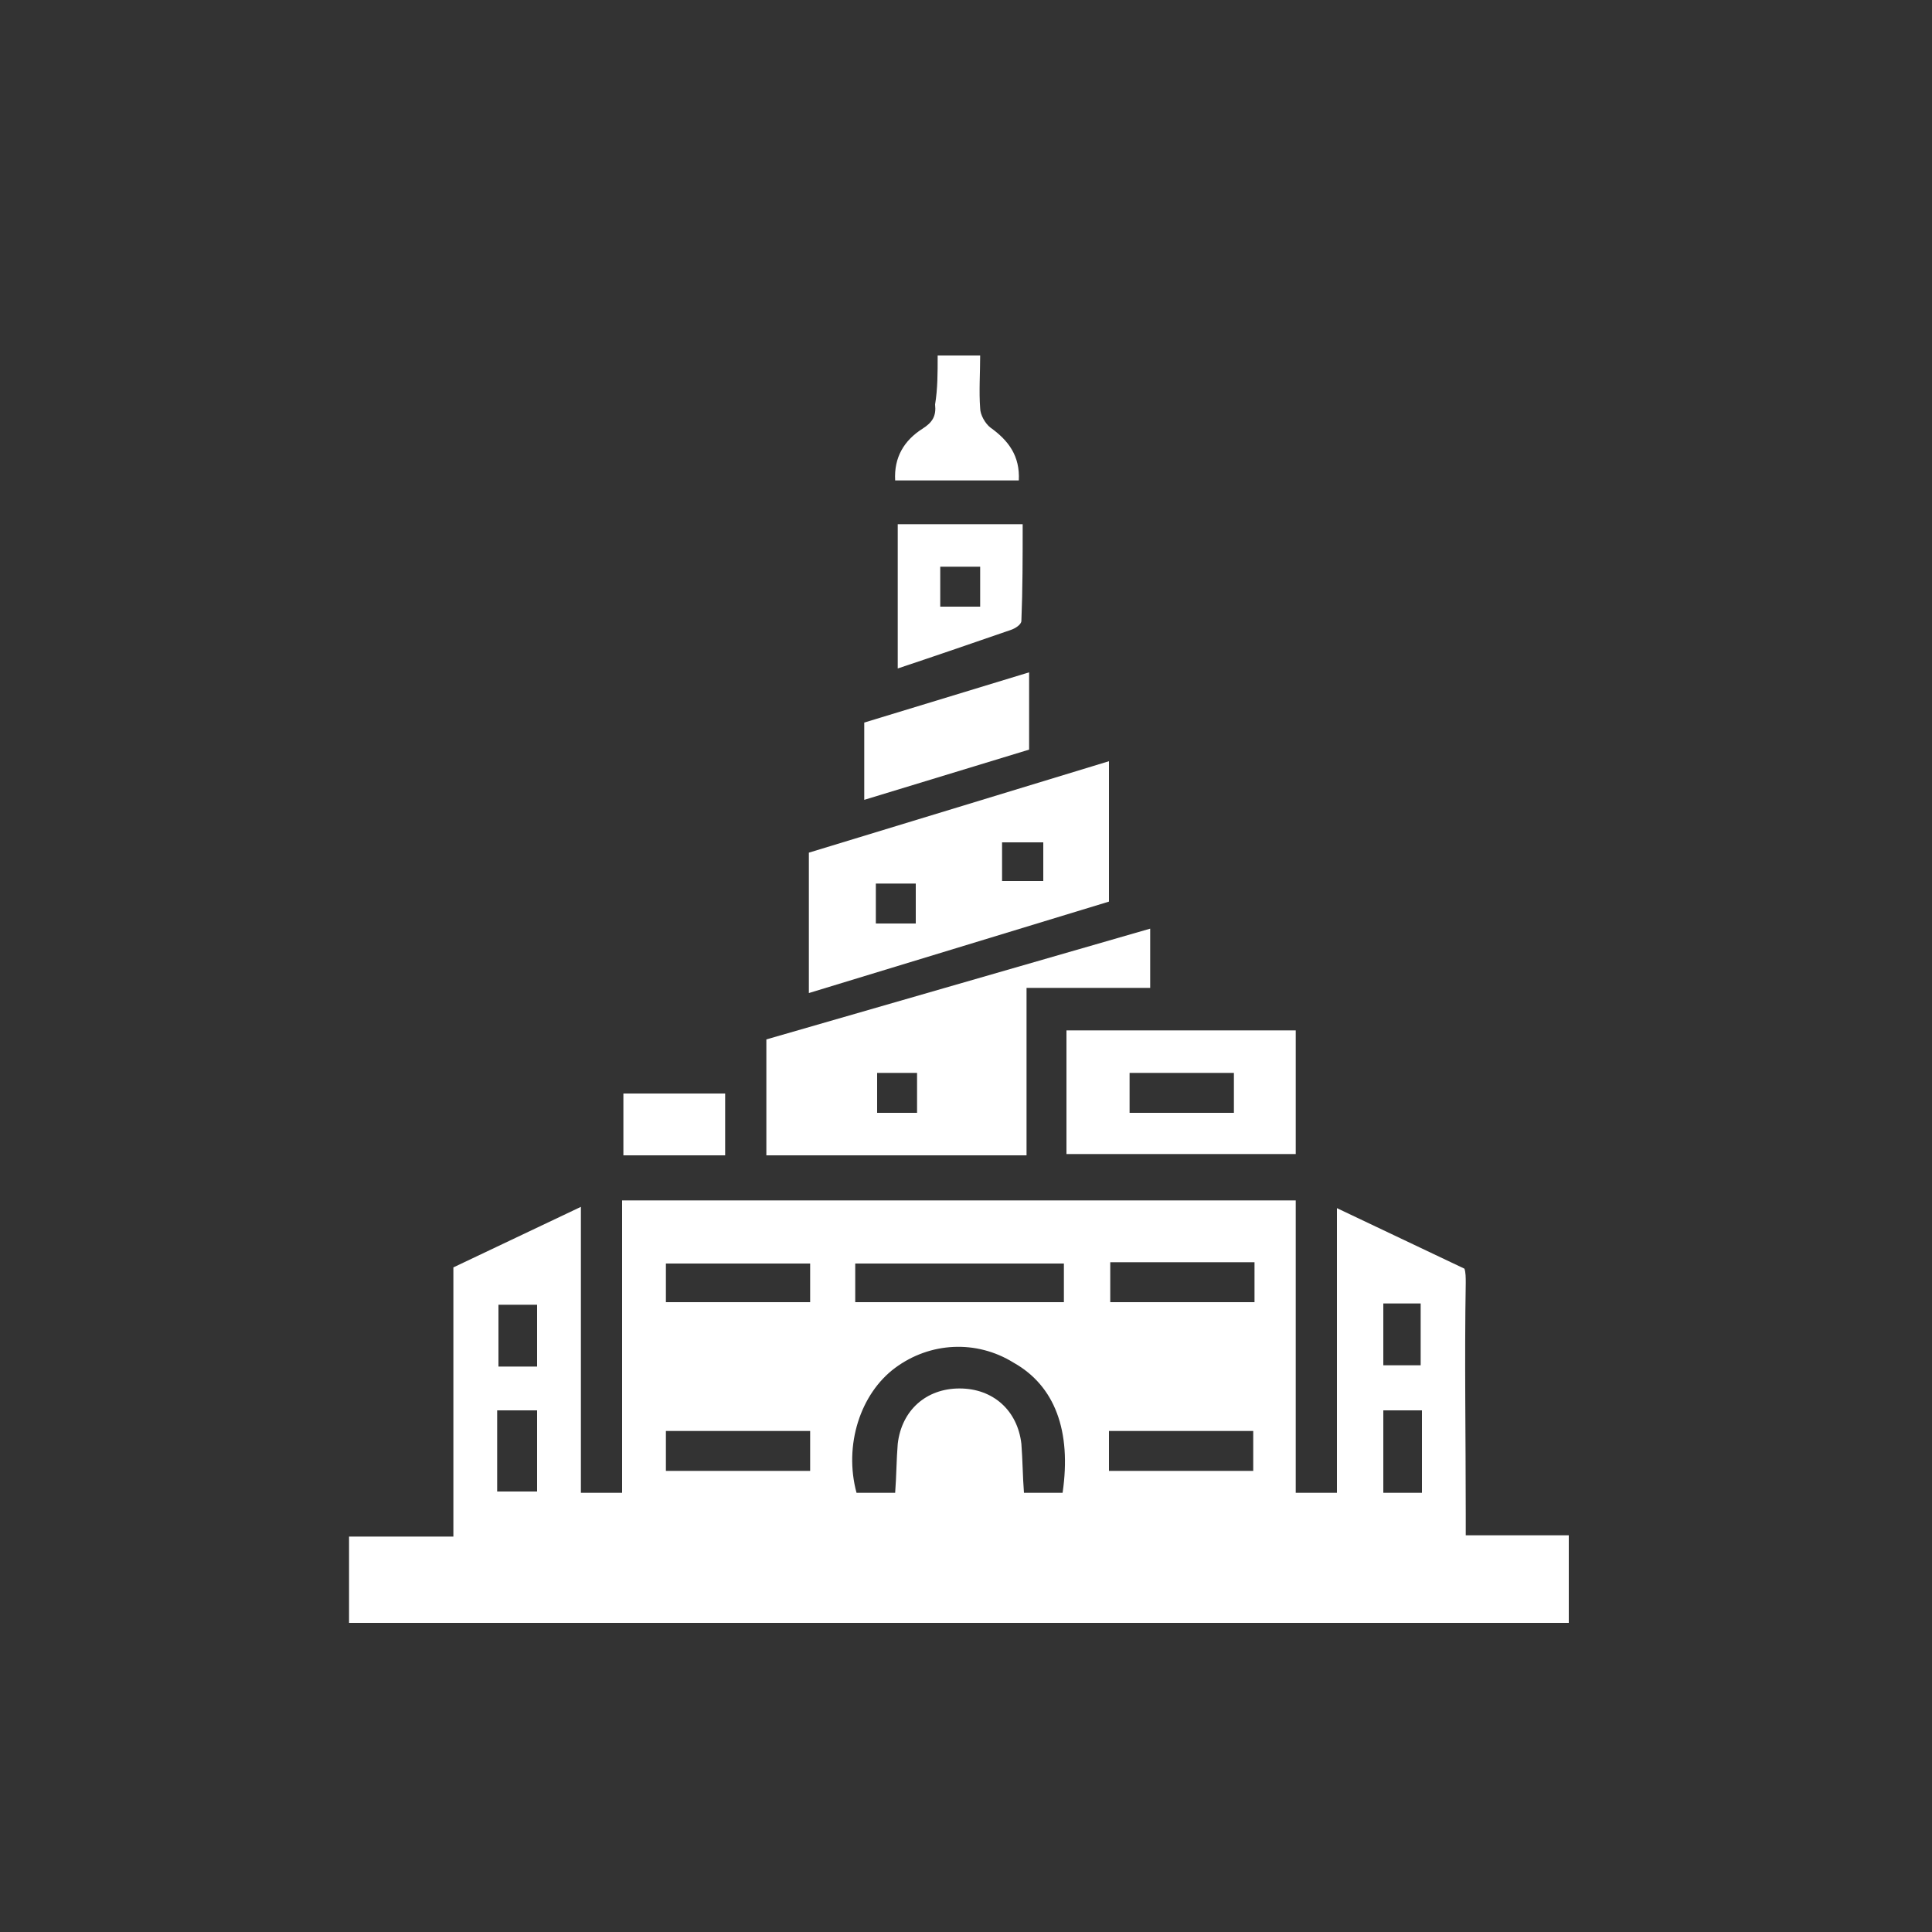
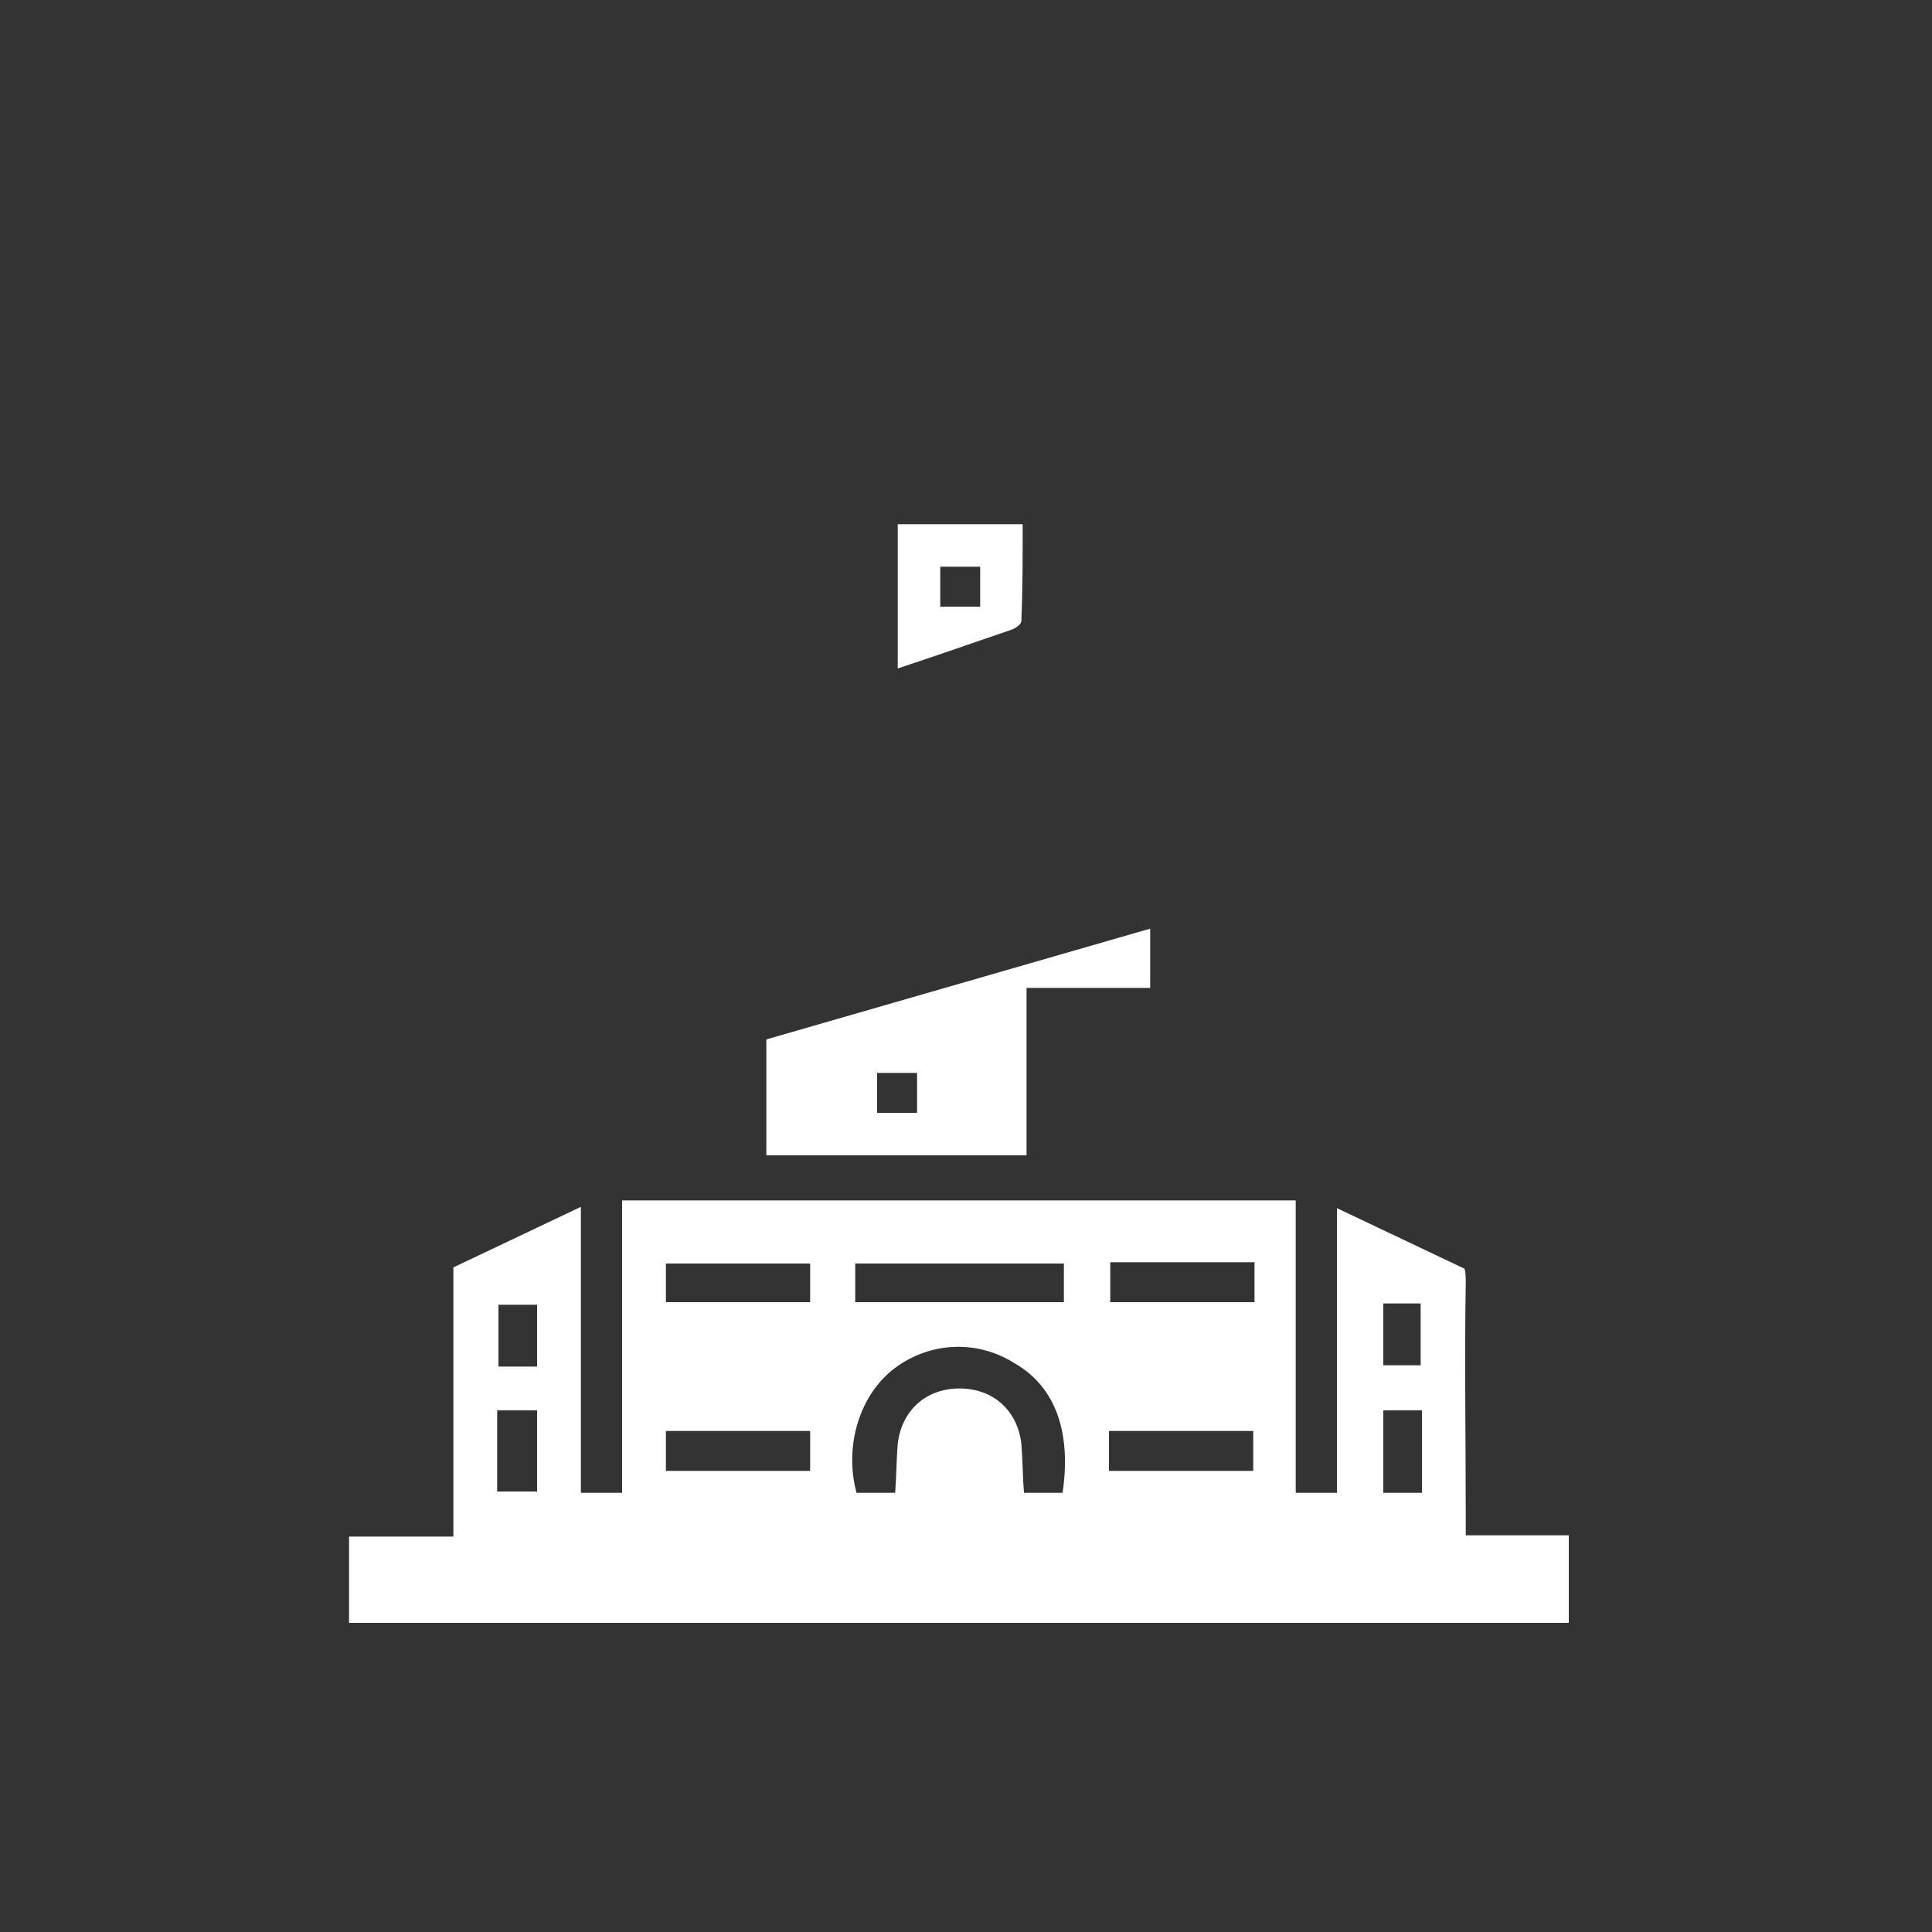
<svg xmlns="http://www.w3.org/2000/svg" version="1.1" id="Layer_1" x="0px" y="0px" viewBox="0 0 150 150" style="enable-background:new 0 0 150 150;" xml:space="preserve">
  <rect x="0" y="0" width="150" height="150" fill="#333333" stroke="none" />
  <style type="text/css">
	.st0{fill:#FFFFFF;}
</style>
  <g>
    <g>
      <path class="st0" d="M59.5,80.7v9h20.2v-13c0,0,0,0,0,0h9.6v-4.6L59.5,80.7z M71.2,86.4h-3.1v-3.1h3.1V86.4z" />
-       <path class="st0" d="M62.8,66.2v10.9L86.1,70V59.1L62.8,66.2z M71.2,71.7H68v-3.1h3.1V71.7z M81,68.4h-3.2v-3H81V68.4z" />
-       <polygon class="st0" points="79.9,52.2 79.9,58.2 67.1,62.1 67.1,56.1   " />
-       <path class="st0" d="M82.8,80v9.6h17.8V80H82.8z M95.8,86.4h-8.1v-3.1h8.1V86.4z" />
      <path class="st0" d="M79.4,40.7h-9.7v11.2c3-1,5.9-2,8.8-3c0.3-0.1,0.8-0.4,0.8-0.7C79.4,45.8,79.4,43.2,79.4,40.7z M76.1,47.1H73    V44h3.1V47.1z" />
-       <path class="st0" d="M72.8,27.6c1.2,0,2.2,0,3.3,0c0,1.4-0.1,2.8,0,4.1c0,0.5,0.4,1.2,0.8,1.5c1.4,1,2.3,2.2,2.2,4.1    c-3.2,0-6.4,0-9.6,0c-0.1-1.8,0.7-3.1,2.1-4c0.8-0.5,1.1-1,1-1.9C72.8,30.2,72.8,29,72.8,27.6z" />
-       <path class="st0" d="M48.4,89.7c0-1.7,0-3.2,0-4.8c2.7,0,5.3,0,7.9,0c0,1.6,0,3.1,0,4.8C53.8,89.7,51.2,89.7,48.4,89.7z" />
    </g>
    <path class="st0" d="M113.8,119.2v-1.7c0-6-0.1-12,0-17.9c0-0.4,0-0.8-0.1-1.1l-9.9-4.7v22.1h-3.2V93.2H48.3v22.7h-3.2V93.7   l-9.9,4.7c0,0.1,0,0.3,0,0.5c0,6.2,0,12.4,0,18.5v1.9h-8.1v6.7h94.7v-6.8H113.8z M38.7,101.3h3v4.8h-3V101.3z M41.7,115.8h-3.1   v-6.3h3.1V115.8z M66.4,98.1h16.2v3H66.4V98.1z M62.9,114.2H51.7v-3.1h11.2V114.2z M62.9,101.1H51.7v-3h11.2V101.1z M82.5,115.9h-3   c-0.1-1.3-0.1-2.5-0.2-3.8c-0.3-2.6-2.2-4.3-4.8-4.3c-2.6,0-4.5,1.7-4.8,4.3c-0.1,1.2-0.1,2.5-0.2,3.8h-3c-1-3.7,0.3-7.7,3-9.7   c2.7-2,6.3-2.2,9.2-0.4C81.9,107.6,83.2,111.1,82.5,115.9z M97.3,114.2H86.1v-3.1h11.2V114.2z M97.3,101.1H86.2V98h11.2V101.1z    M107.4,101.2h2.9v4.8h-2.9V101.2z M110.4,115.9h-3v-6.4h3V115.9z" />
  </g>
</svg>